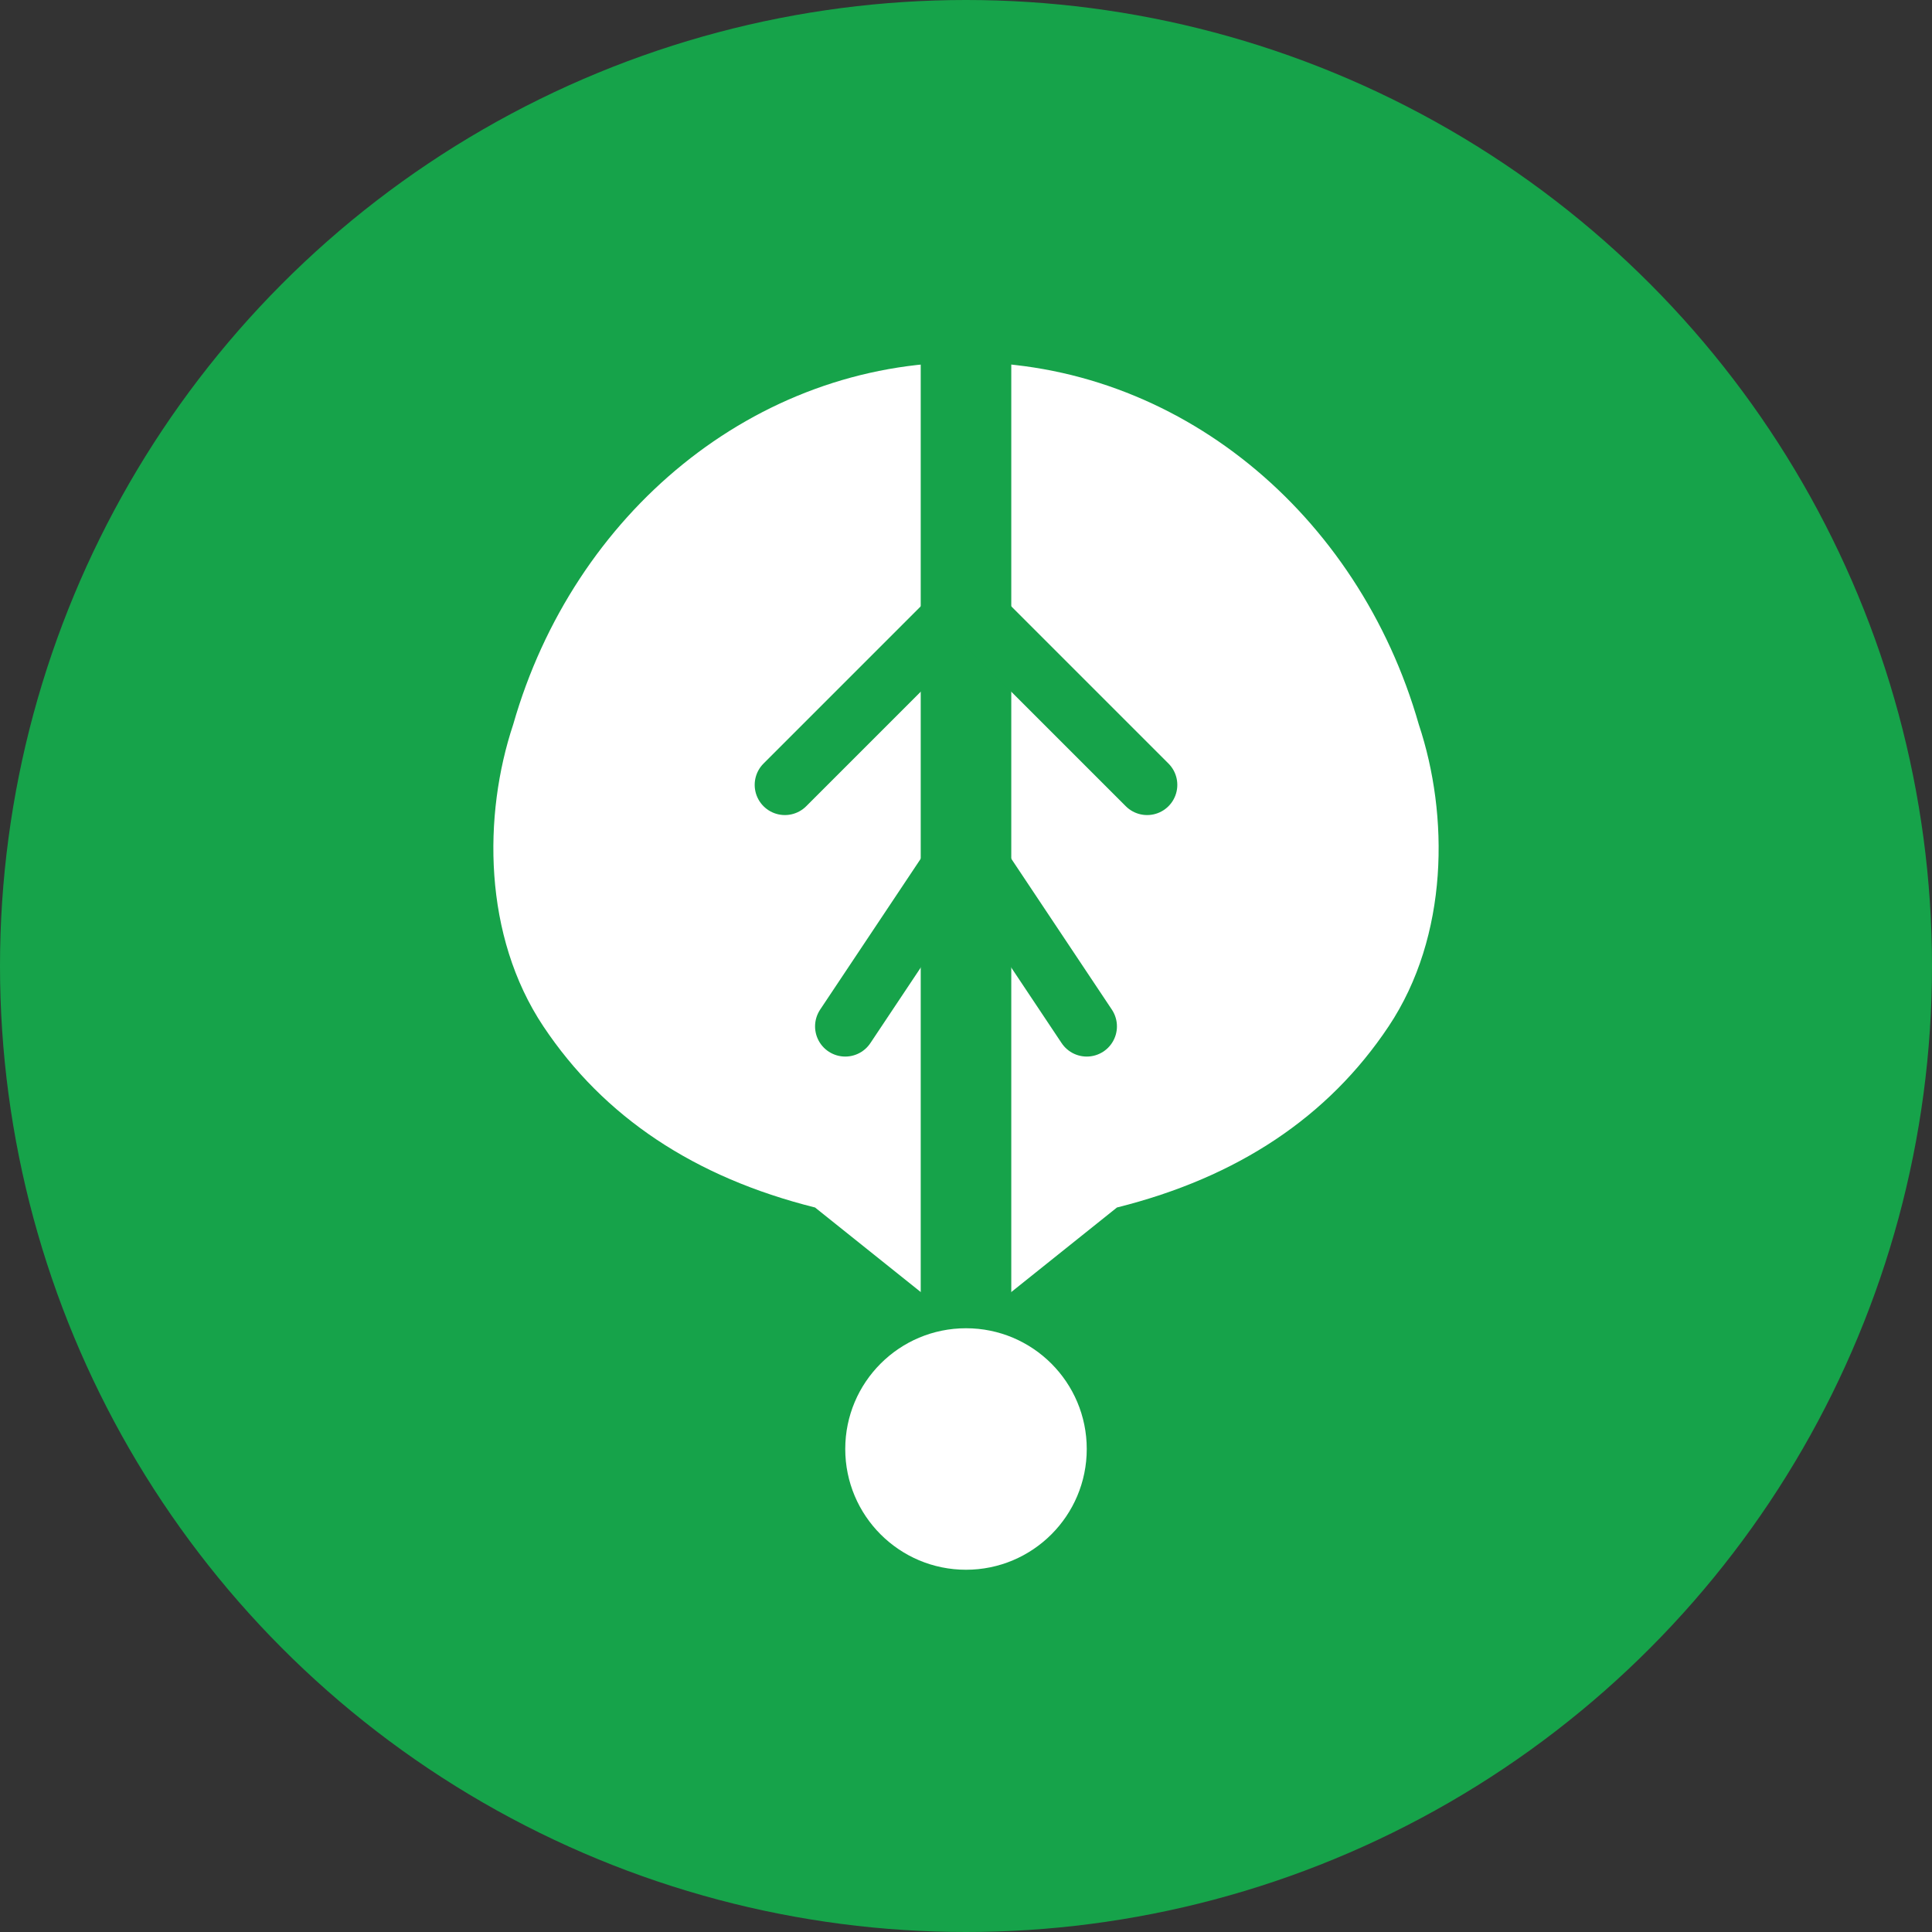
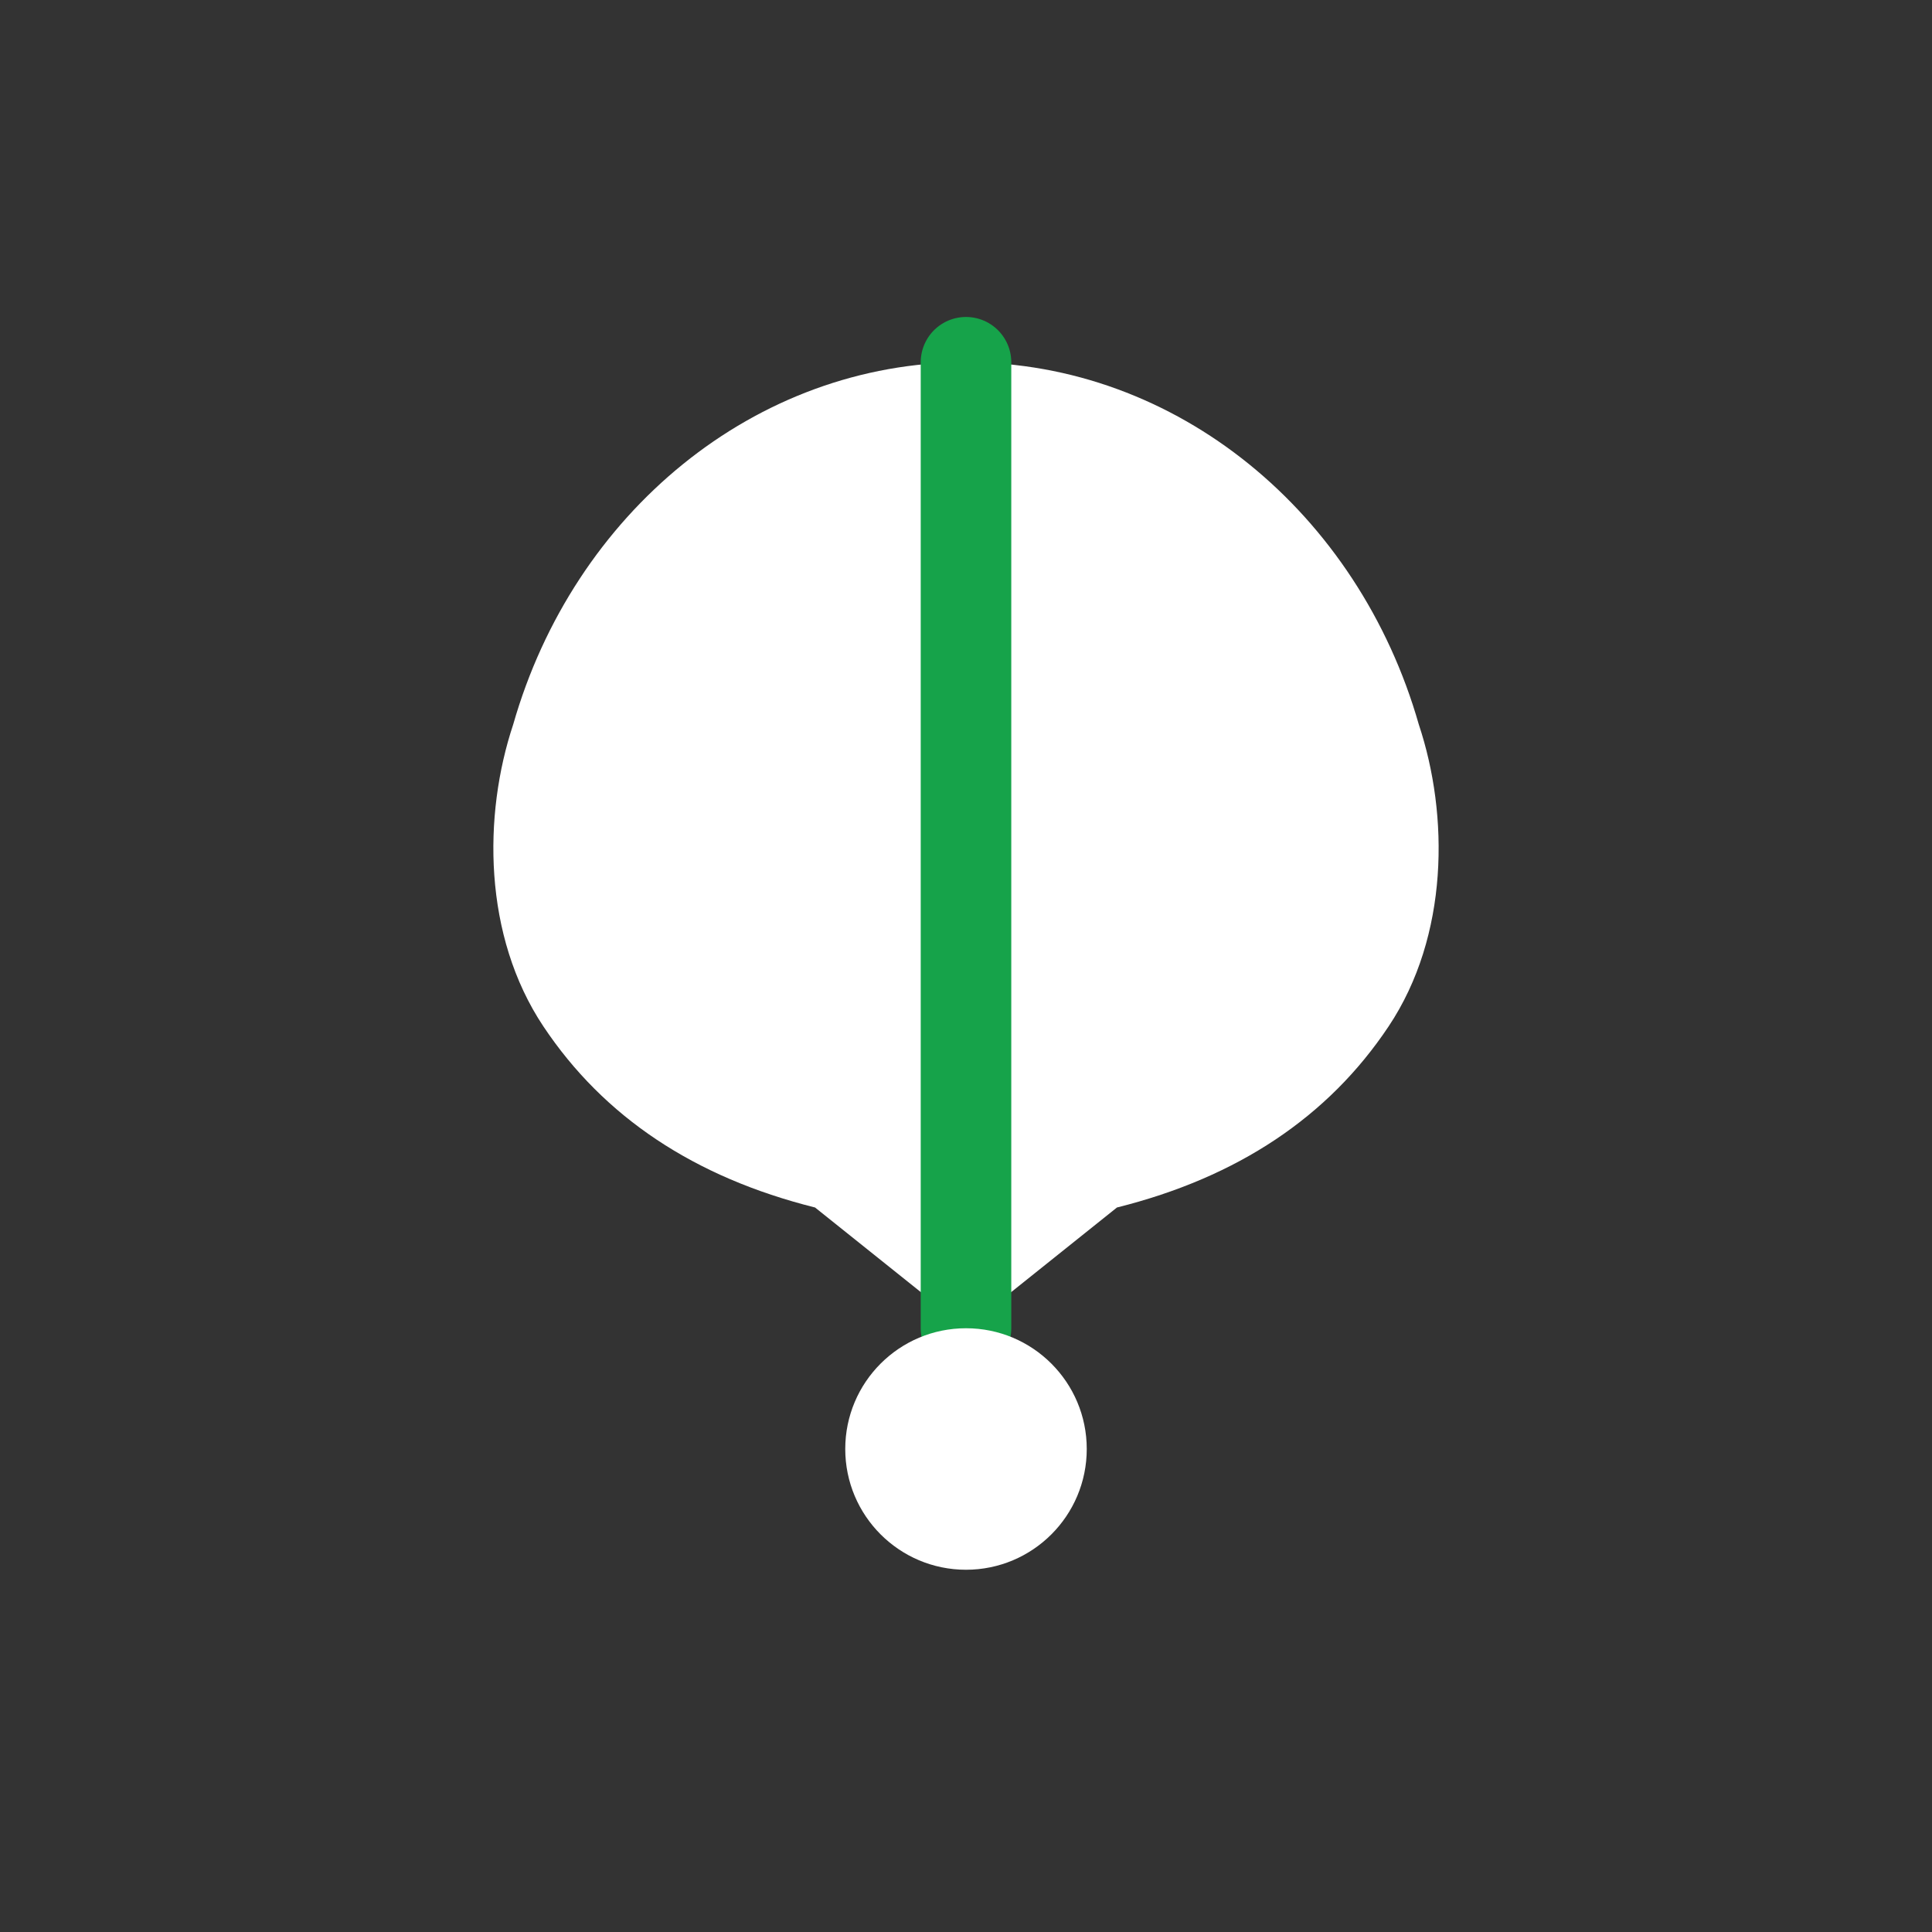
<svg xmlns="http://www.w3.org/2000/svg" width="32" height="32" viewBox="0 0 32 32" fill="none">
  <rect x="0" y="0" width="32" height="32" fill="#333333" stroke="none" />
-   <circle cx="16" cy="16" r="16" fill="#16a34a" />
  <path d="M16 6C19.5 6 22.5 8.5 23.5 12C24 13.5 24 15.5 23 17C22 18.5 20.5 19.5 18.5 20L16 22L13.5 20C11.5 19.5 10 18.5 9 17C8 15.5 8 13.5 8.5 12C9.5 8.5 12.5 6 16 6Z" fill="#ffffff" />
  <path d="M16 6L16 22" stroke="#16a34a" stroke-width="1.5" stroke-linecap="round" />
-   <path d="M16 10L19 13" stroke="#16a34a" stroke-width="1" stroke-linecap="round" />
-   <path d="M16 14L18 17" stroke="#16a34a" stroke-width="1" stroke-linecap="round" />
-   <path d="M16 10L13 13" stroke="#16a34a" stroke-width="1" stroke-linecap="round" />
-   <path d="M16 14L14 17" stroke="#16a34a" stroke-width="1" stroke-linecap="round" />
  <circle cx="16" cy="24" r="2" fill="#ffffff" />
</svg>